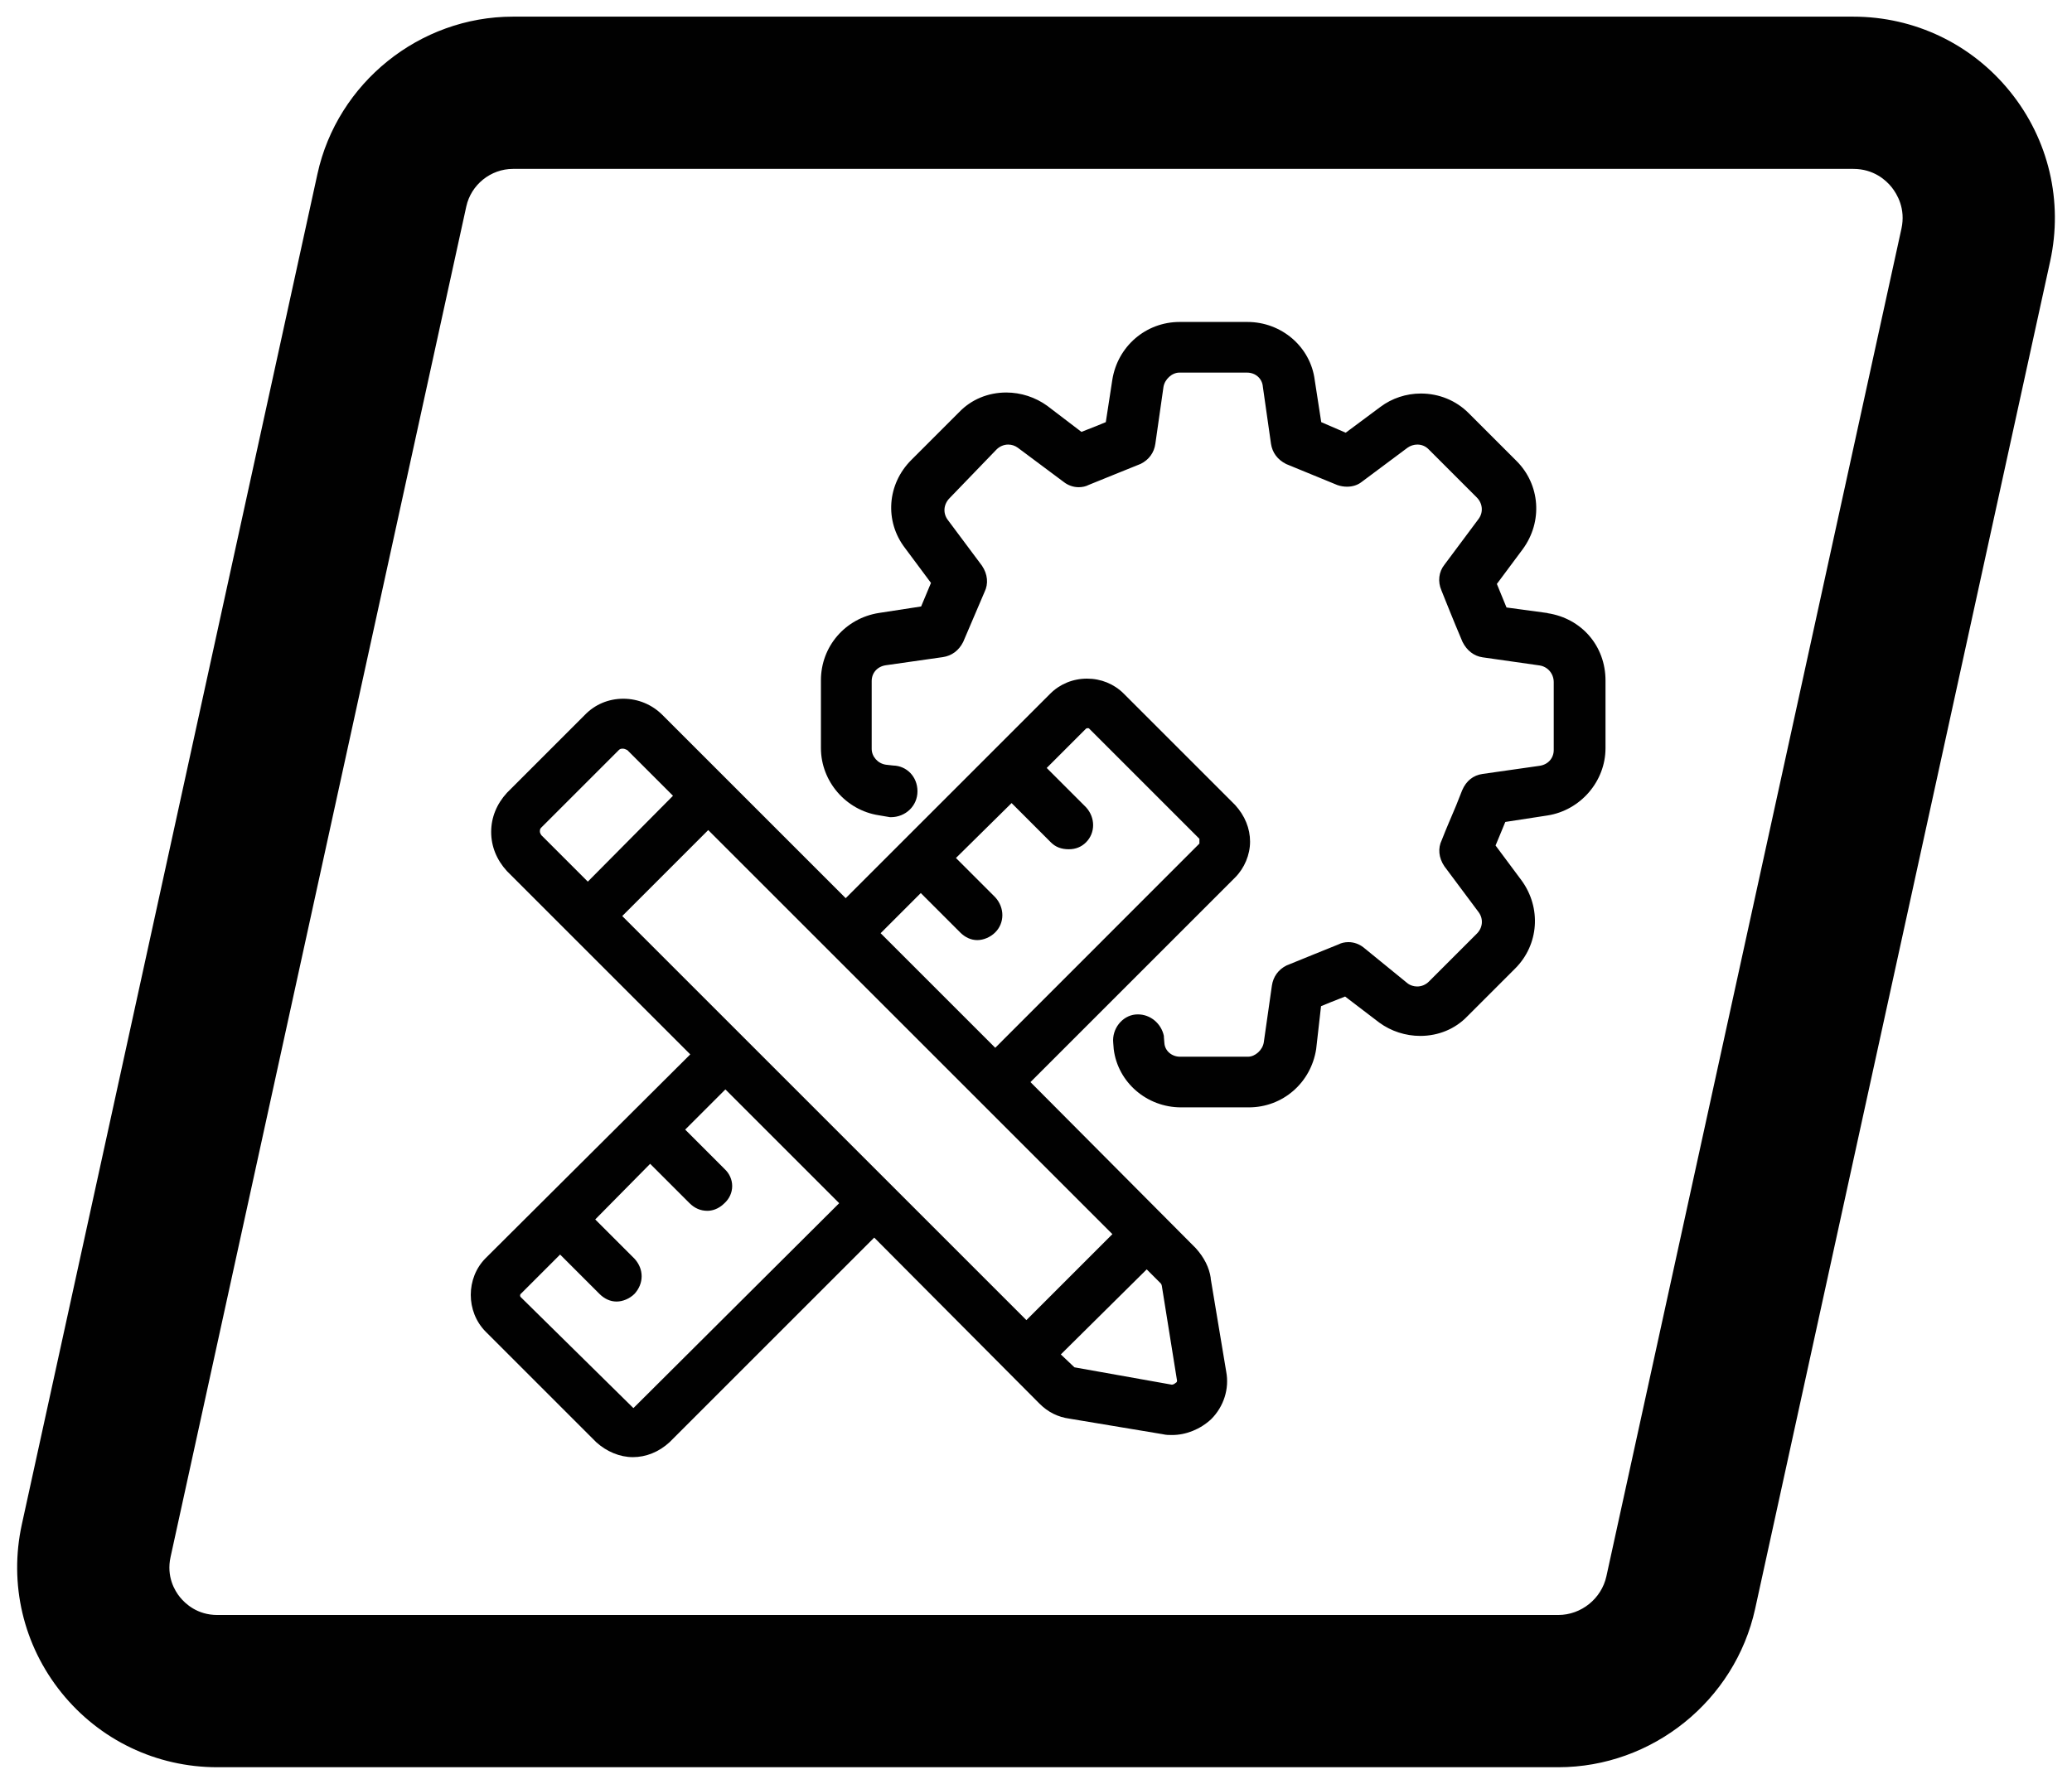
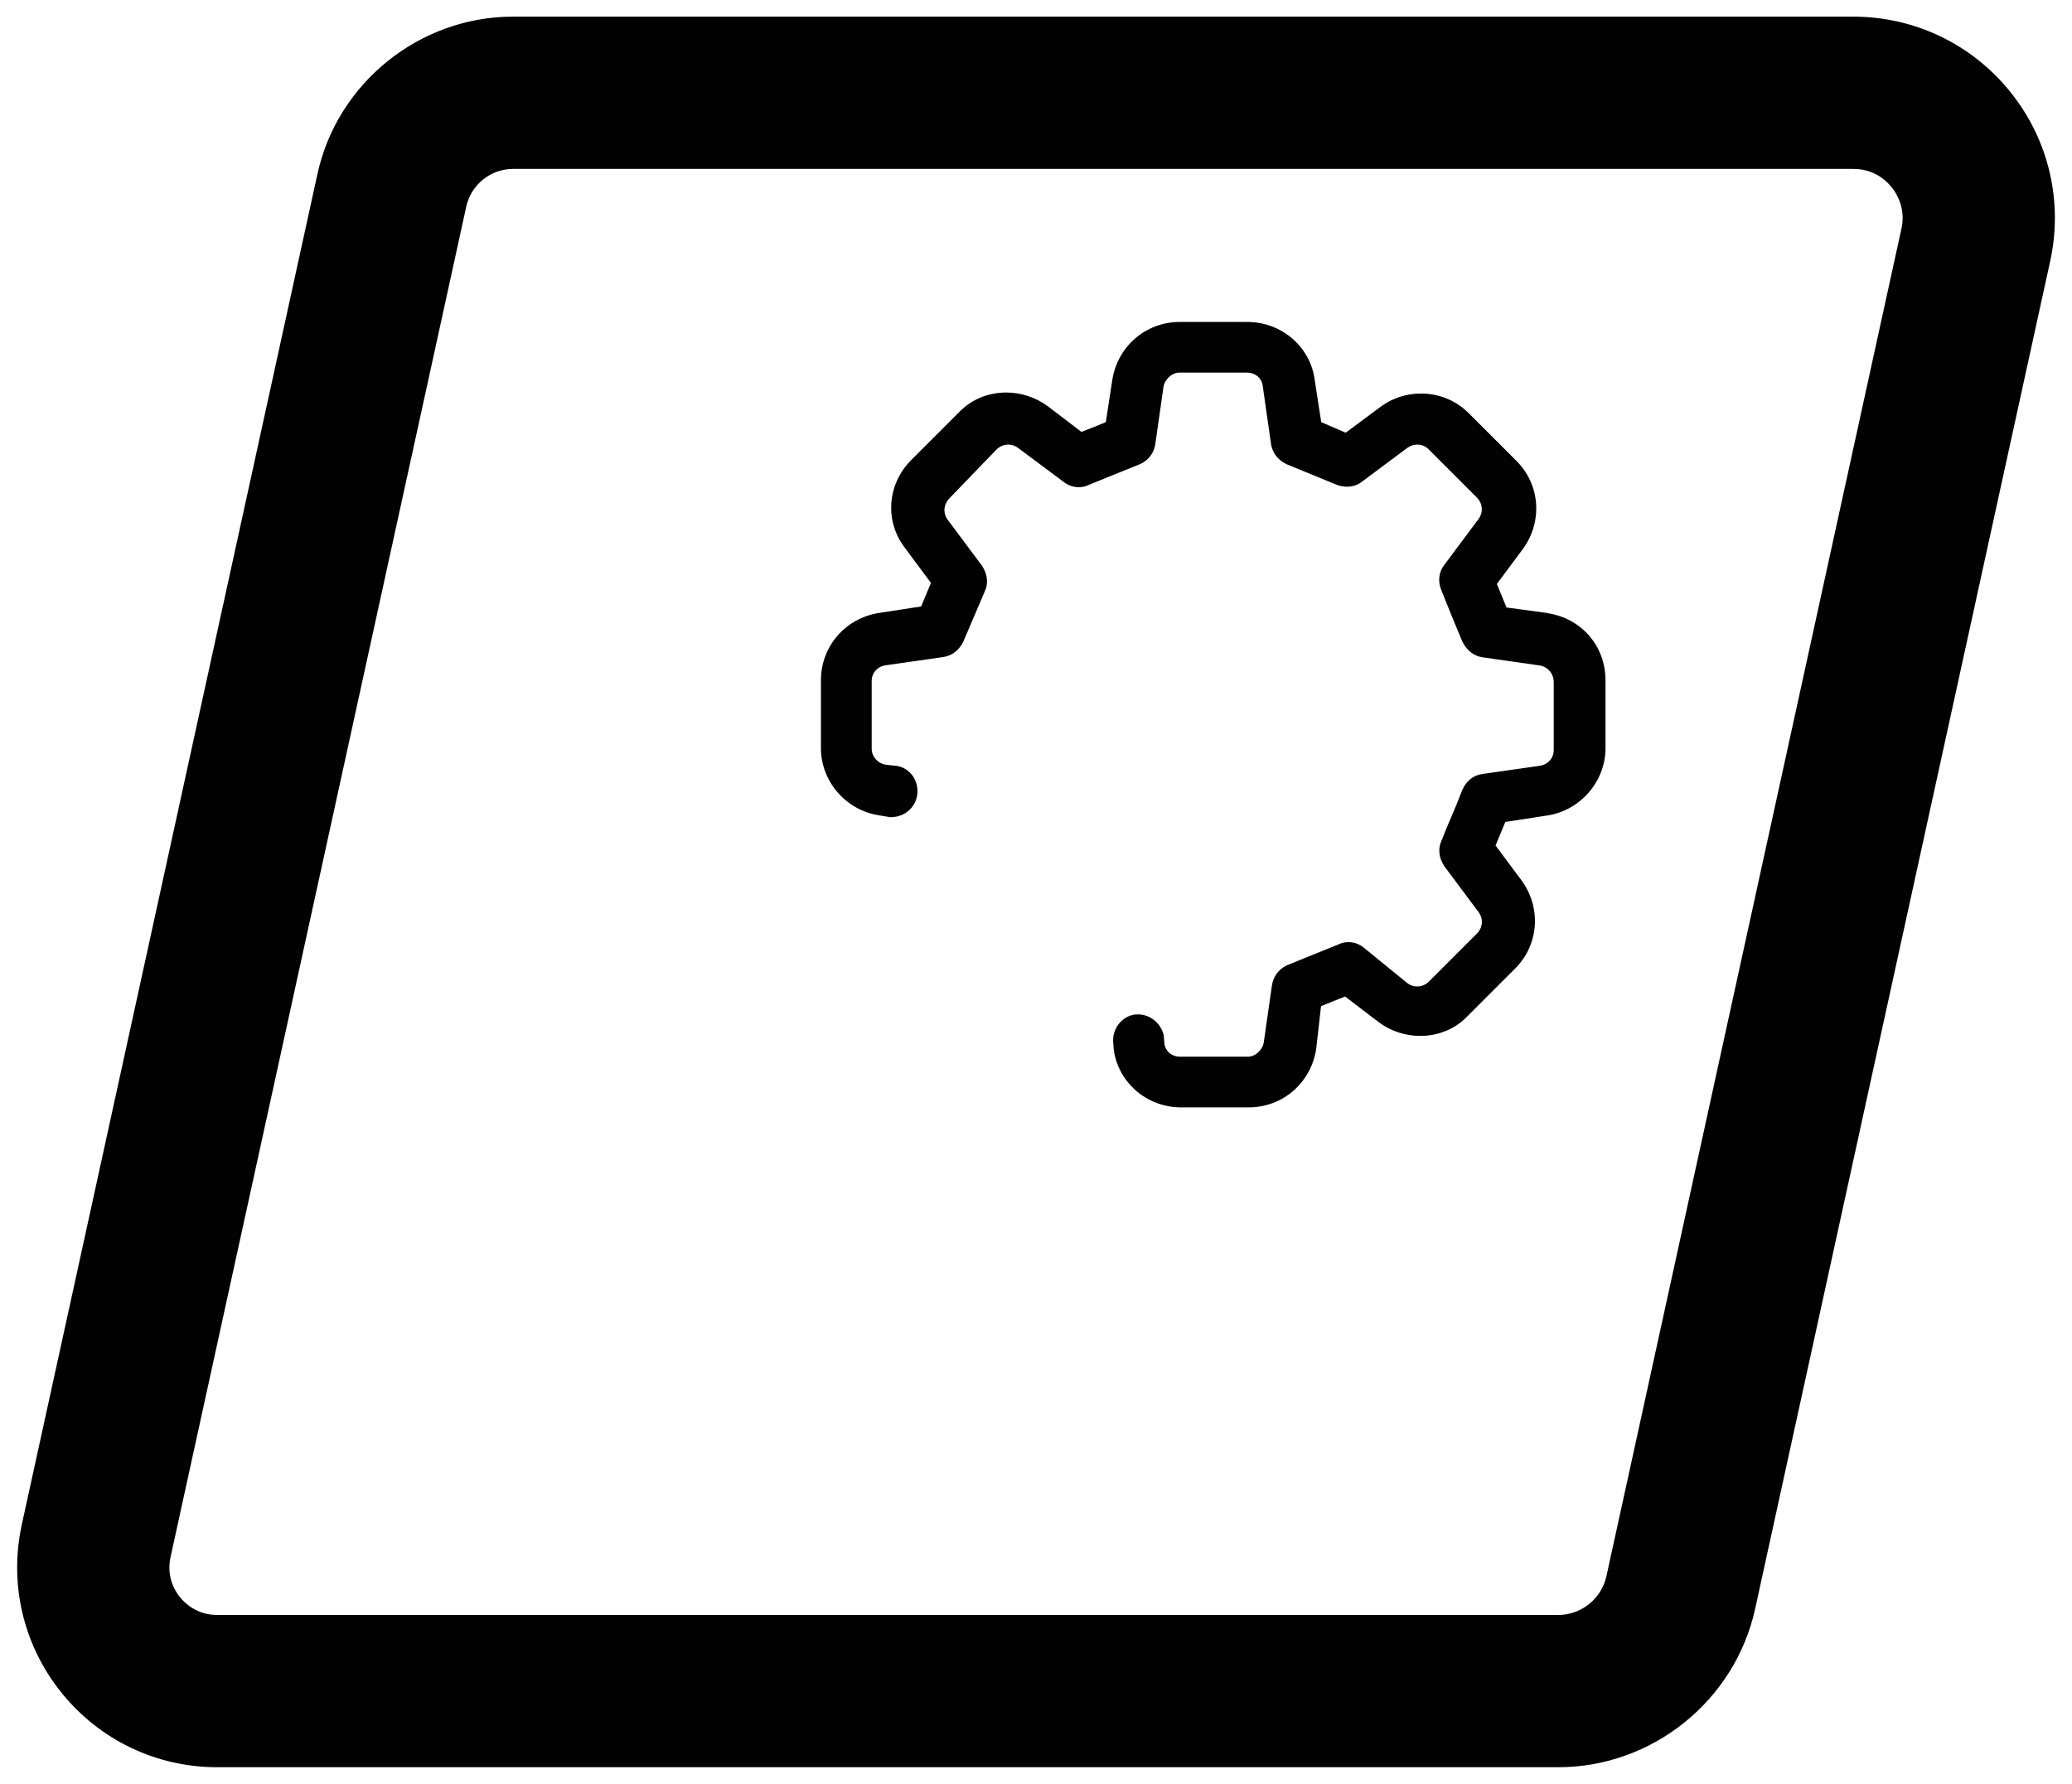
<svg xmlns="http://www.w3.org/2000/svg" id="Ebene_1" viewBox="0 0 204.09 175.75">
  <defs>
    <style>
      .cls-1 {
        fill: #010101;
      }
    </style>
  </defs>
  <path class="cls-1" d="M152.45,60.4l-4.06-.55c-.18-.43-.33-.79-.48-1.17-.15-.36-.3-.73-.47-1.15l2.56-3.44c1.97-2.7,1.71-6.34-.62-8.67l-4.72-4.72c-1.25-1.25-2.92-1.93-4.71-1.93-1.44,0-2.85.47-3.97,1.31l-3.43,2.55-2.41-1.04-.64-4.14c-.41-3.27-3.26-5.73-6.63-5.73h-6.68c-3.32,0-6.11,2.4-6.63,5.71l-.64,4.16c-.65.27-1.17.48-1.79.72l-.61.24-3.37-2.57c-1.16-.84-2.59-1.31-4.03-1.31-1.8,0-3.45.69-4.64,1.93l-4.72,4.72c-2.39,2.39-2.64,6.04-.62,8.67l2.56,3.44-.97,2.32-4.16.64c-3.31.52-5.71,3.3-5.71,6.63v6.68c0,3.27,2.45,6.12,5.69,6.62l1.12.19h.07c1.47,0,2.63-1.12,2.63-2.55s-1.05-2.51-2.4-2.54l-.71-.08c-.79-.11-1.4-.8-1.4-1.56v-6.68c0-.81.56-1.44,1.4-1.56l5.61-.8c.87-.13,1.57-.64,2-1.49l2.11-4.94c.39-.79.31-1.74-.26-2.58l-3.38-4.53c-.48-.66-.4-1.52.19-2.12l4.62-4.79c.32-.32.73-.49,1.16-.49.34,0,.67.11.94.31l4.52,3.37c.42.33.94.52,1.48.52.36,0,.71-.08.97-.22,1.11-.45,1.83-.74,2.54-1.03.71-.29,1.42-.58,2.6-1.05.8-.4,1.32-1.1,1.44-1.98l.8-5.6c.12-.75.84-1.41,1.56-1.41h6.67c.83,0,1.5.58,1.56,1.4l.8,5.61c.13.87.64,1.57,1.5,2l5.04,2.07c.32.11.64.16.96.16.55,0,1.05-.17,1.42-.46l4.53-3.38c.28-.2.62-.31.97-.31.43,0,.83.17,1.13.49l4.72,4.72c.58.58.66,1.45.19,2.1l-3.37,4.52c-.57.71-.68,1.67-.3,2.54l.36.9.52,1.29c.33.81.63,1.55,1.19,2.87.43.87,1.14,1.41,1.98,1.53l5.61.8c.81.12,1.4.81,1.4,1.65v6.68c0,.81-.56,1.44-1.4,1.56l-5.61.8c-.92.13-1.61.68-2.01,1.61-.45,1.18-.76,1.9-1.08,2.65-.18.43-.38.88-.6,1.43l-.33.83c-.39.79-.31,1.74.26,2.58l3.38,4.53c.48.66.4,1.52-.18,2.1l-4.72,4.72c-.32.32-.73.49-1.16.49-.34,0-.67-.11-.91-.28l-4.38-3.57c-.42-.33-.94-.52-1.48-.52-.36,0-.71.08-.97.22-1.1.44-1.8.73-2.5,1.01-.72.29-1.44.58-2.63,1.07-.8.4-1.31,1.1-1.44,1.98l-.8,5.6c-.12.75-.84,1.41-1.56,1.41h-6.68c-.83,0-1.5-.58-1.55-1.35l-.05-.6v-.1c-.26-1.23-1.33-2.12-2.55-2.12-.08,0-.17,0-.25.01-1.32.13-2.32,1.42-2.19,2.78l.05.64c.41,3.27,3.26,5.73,6.63,5.73h6.68c3.32,0,6.11-2.4,6.63-5.74l.48-4.23c.65-.27,1.17-.48,1.79-.72l.58-.23,3.37,2.57c1.16.85,2.59,1.31,4.03,1.31,1.8,0,3.45-.69,4.64-1.93l4.72-4.72c2.33-2.33,2.59-5.97.62-8.67l-2.56-3.44c.18-.43.34-.81.49-1.18.15-.36.29-.72.47-1.14l4.16-.64c3.25-.51,5.71-3.36,5.71-6.63v-6.67c0-3.39-2.35-6.12-5.72-6.63Z" />
-   <path class="cls-1" d="M119.26,125.93c-.15-1.04-.64-2.03-1.48-2.96l-16.28-16.36,20.15-20.15c.93-.93,1.48-2.25,1.48-3.54s-.5-2.55-1.48-3.62l-10.96-10.96c-.96-.96-2.24-1.48-3.62-1.48s-2.67.53-3.62,1.48l-20.15,20.15-18.05-18.05c-1.03-1.03-2.4-1.6-3.86-1.6s-2.8.57-3.79,1.6l-7.66,7.66c-1.02,1.11-1.56,2.44-1.56,3.86s.53,2.75,1.56,3.87l18.05,18.05-20.15,20.07c-1.96,1.96-1.96,5.28,0,7.25l10.88,10.88c1.03.94,2.34,1.48,3.62,1.48s2.56-.5,3.62-1.48l20.15-20.15,16.28,16.36c.83.83,1.8,1.32,2.96,1.48l9.18,1.53c.34.08.59.08.91.08,1.38,0,2.78-.56,3.86-1.56,1.25-1.25,1.8-3.01,1.48-4.69l-1.53-9.18ZM90.7,87.99l3.87,3.87c.5.5,1.08.76,1.69.76s1.29-.28,1.77-.76c.93-.93.94-2.43,0-3.46l-3.87-3.87,5.48-5.41,3.87,3.87c.46.46,1.02.68,1.77.68.67,0,1.24-.23,1.69-.68.93-.93.94-2.43,0-3.46l-3.87-3.87,3.87-3.87s.07-.05.16-.05c.08,0,.12,0,.16.05l10.85,10.85v.47l-20.11,20.12-11.29-11.29,3.96-3.96ZM53.39,82.36c-.13-.13-.21-.33-.21-.41,0-.17,0-.29.13-.41l7.65-7.65c.12-.12.23-.13.41-.13.13,0,.27.07.42.14l4.5,4.5-8.39,8.46-4.51-4.51ZM62.39,138.72s-.1-.08-.13-.12l-10.96-10.8c-.06-.06-.1-.15-.04-.3l.05-.04,3.86-3.86,3.87,3.87c.5.5,1.08.76,1.69.76s1.29-.28,1.77-.76c.93-1.02.94-2.43,0-3.46l-3.87-3.87,5.41-5.48,3.87,3.87c.51.51,1.09.76,1.77.76.42,0,1.07-.14,1.68-.75.49-.45.76-1.05.76-1.69s-.28-1.25-.76-1.69l-3.87-3.87,3.96-3.96,11.21,11.21-20.26,20.18ZM101.1,130.06l-39.81-39.81,8.47-8.47,39.81,39.81-8.47,8.47ZM115.82,136.23l-.04.03-.04.03c-.07.06-.2.13-.32.13l-9.59-1.71-1.34-1.27,8.46-8.38,1.37,1.37c.07.07.12.19.14.39l1.46,9.1c.04.14.01.25-.09.31Z" />
  <path class="cls-1" d="M198.01,9.05c-3.79-4.71-9.43-7.41-15.47-7.41H50.52c-9.19,0-17.29,6.52-19.25,15.49L2.15,150.19c-1.28,5.86.14,11.9,3.9,16.57,3.76,4.67,9.35,7.35,15.35,7.35h132.09c9.26,0,17.41-6.56,19.39-15.61l29.06-132.76c1.29-5.9-.14-11.99-3.93-16.69ZM187.29,22.53l-29.06,132.76c-.48,2.21-2.48,3.82-4.74,3.82H21.4c-1.96,0-3.14-1.1-3.67-1.75s-1.35-2.04-.93-3.96L45.93,20.34c.47-2.14,2.4-3.7,4.6-3.7h132.02c2.02,0,3.24,1.13,3.78,1.81.54.68,1.39,2.11.96,4.08Z" />
</svg>